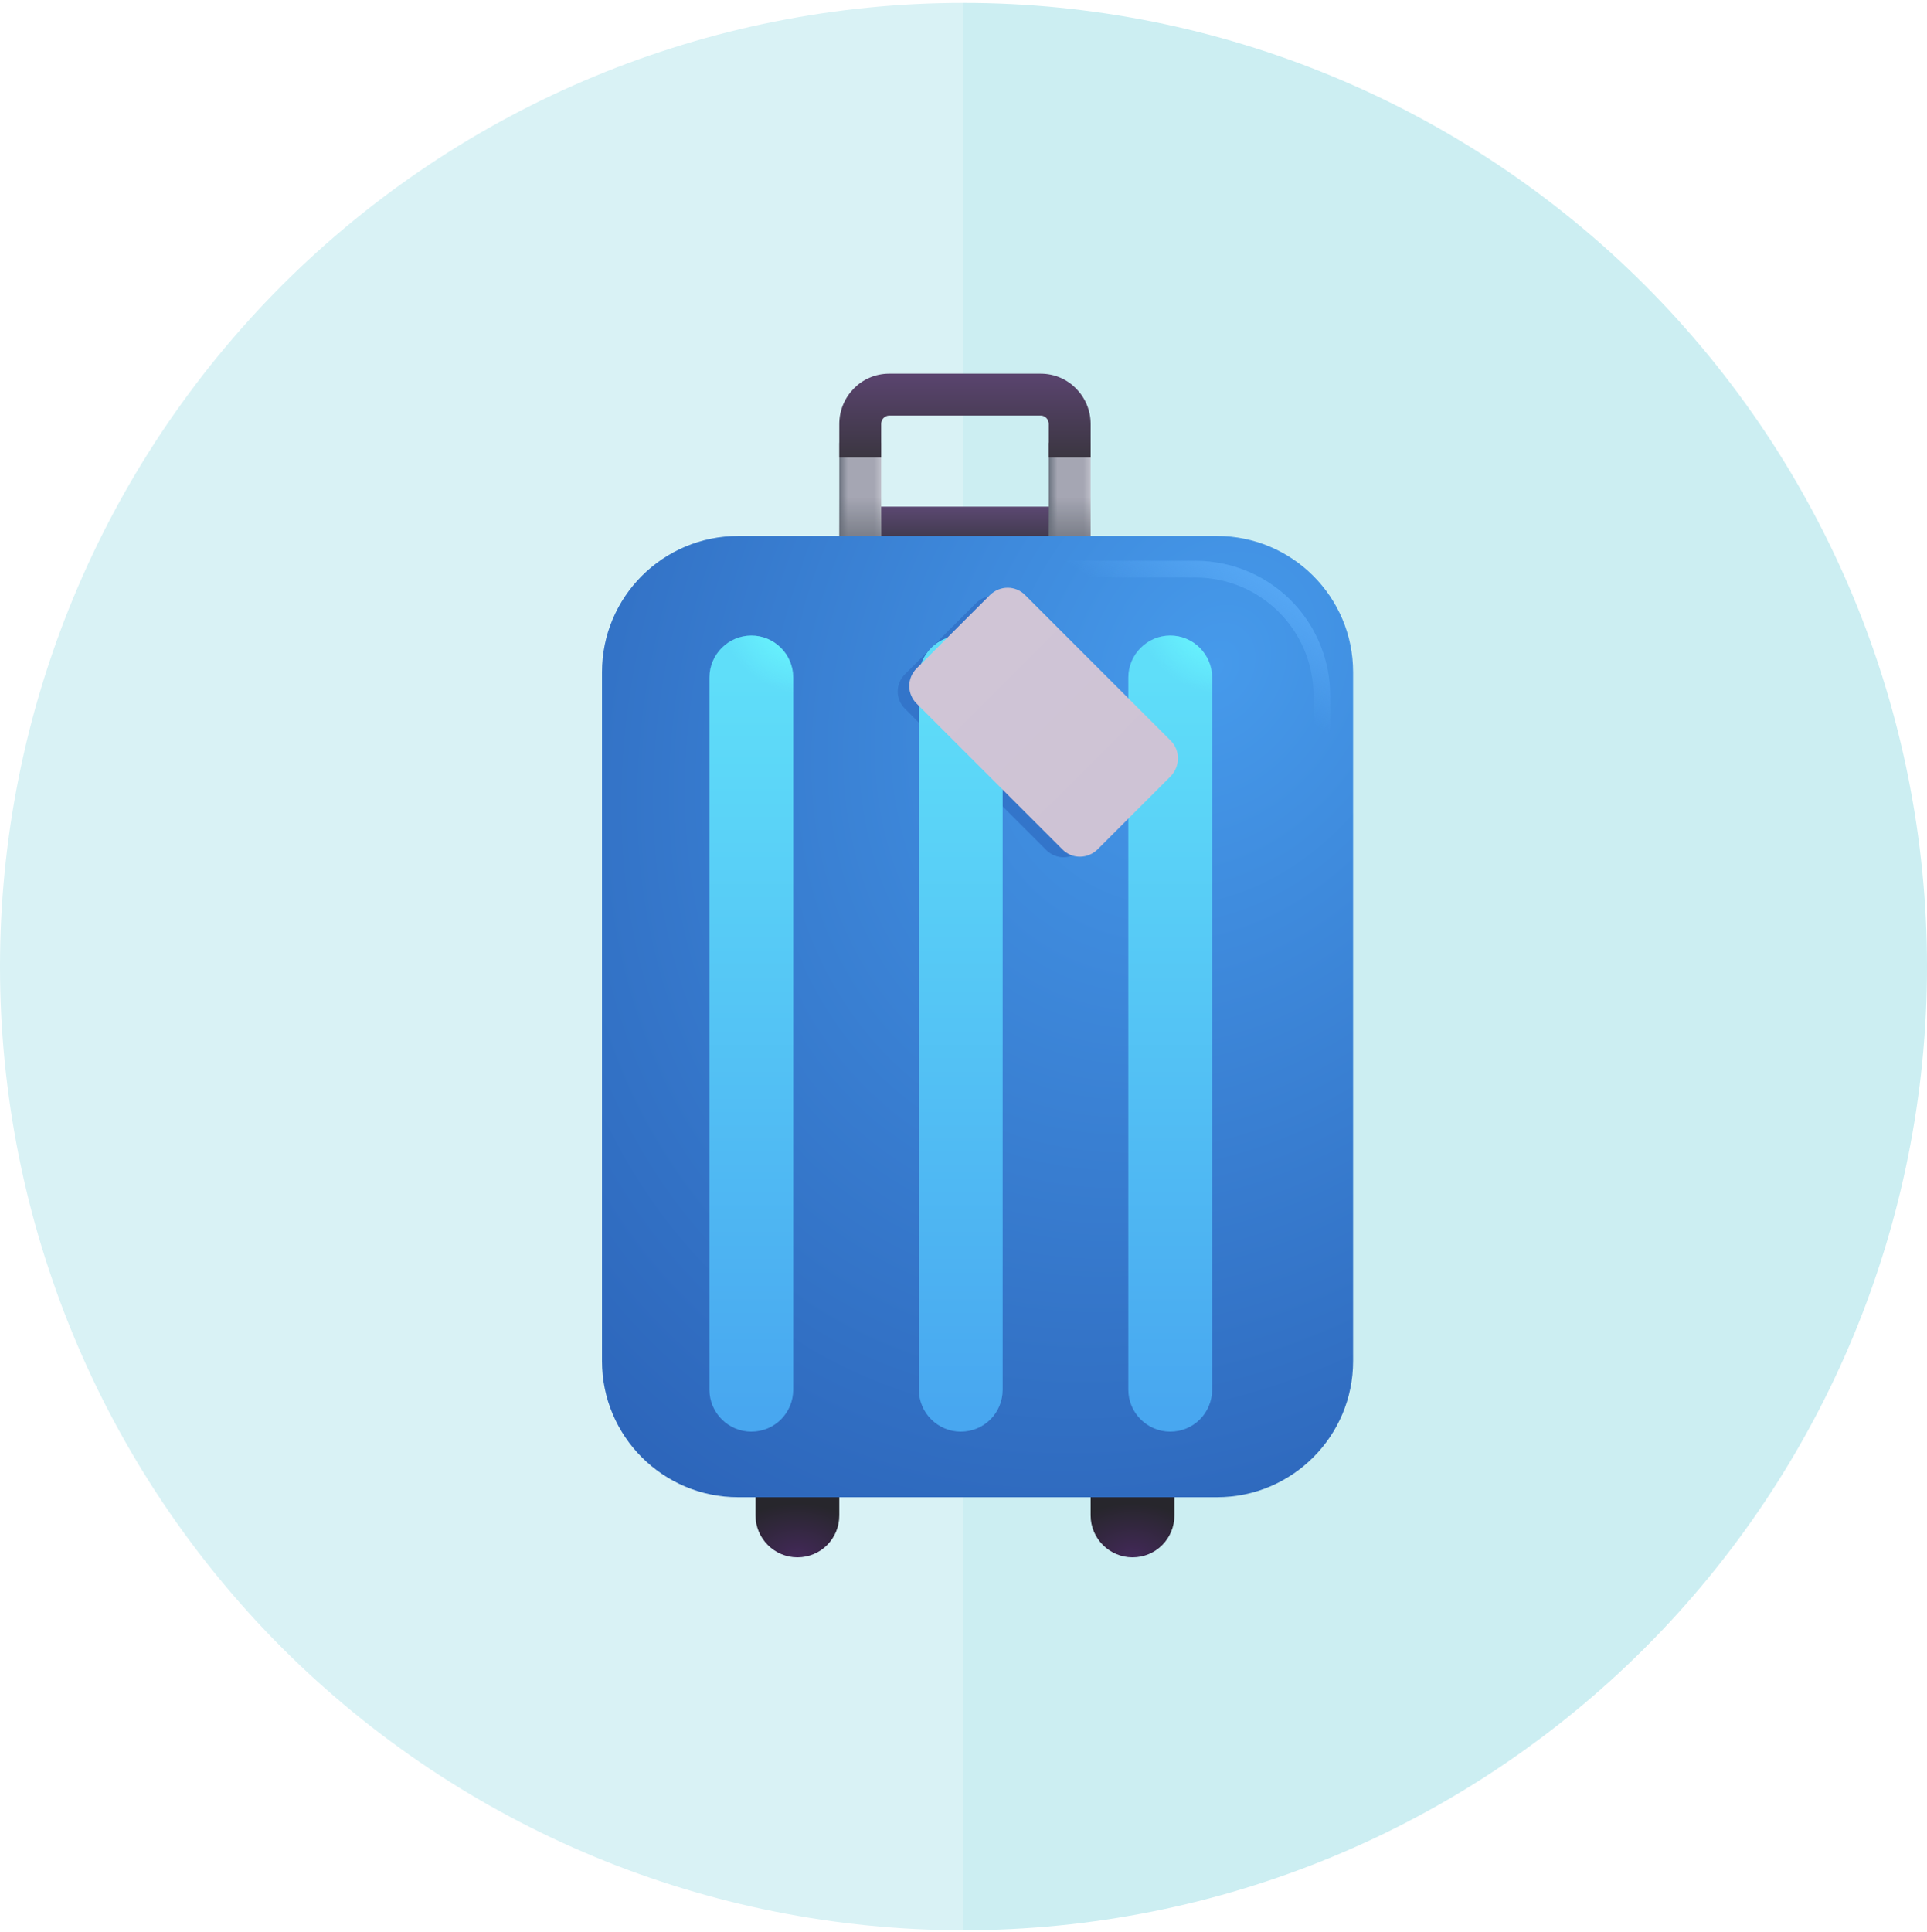
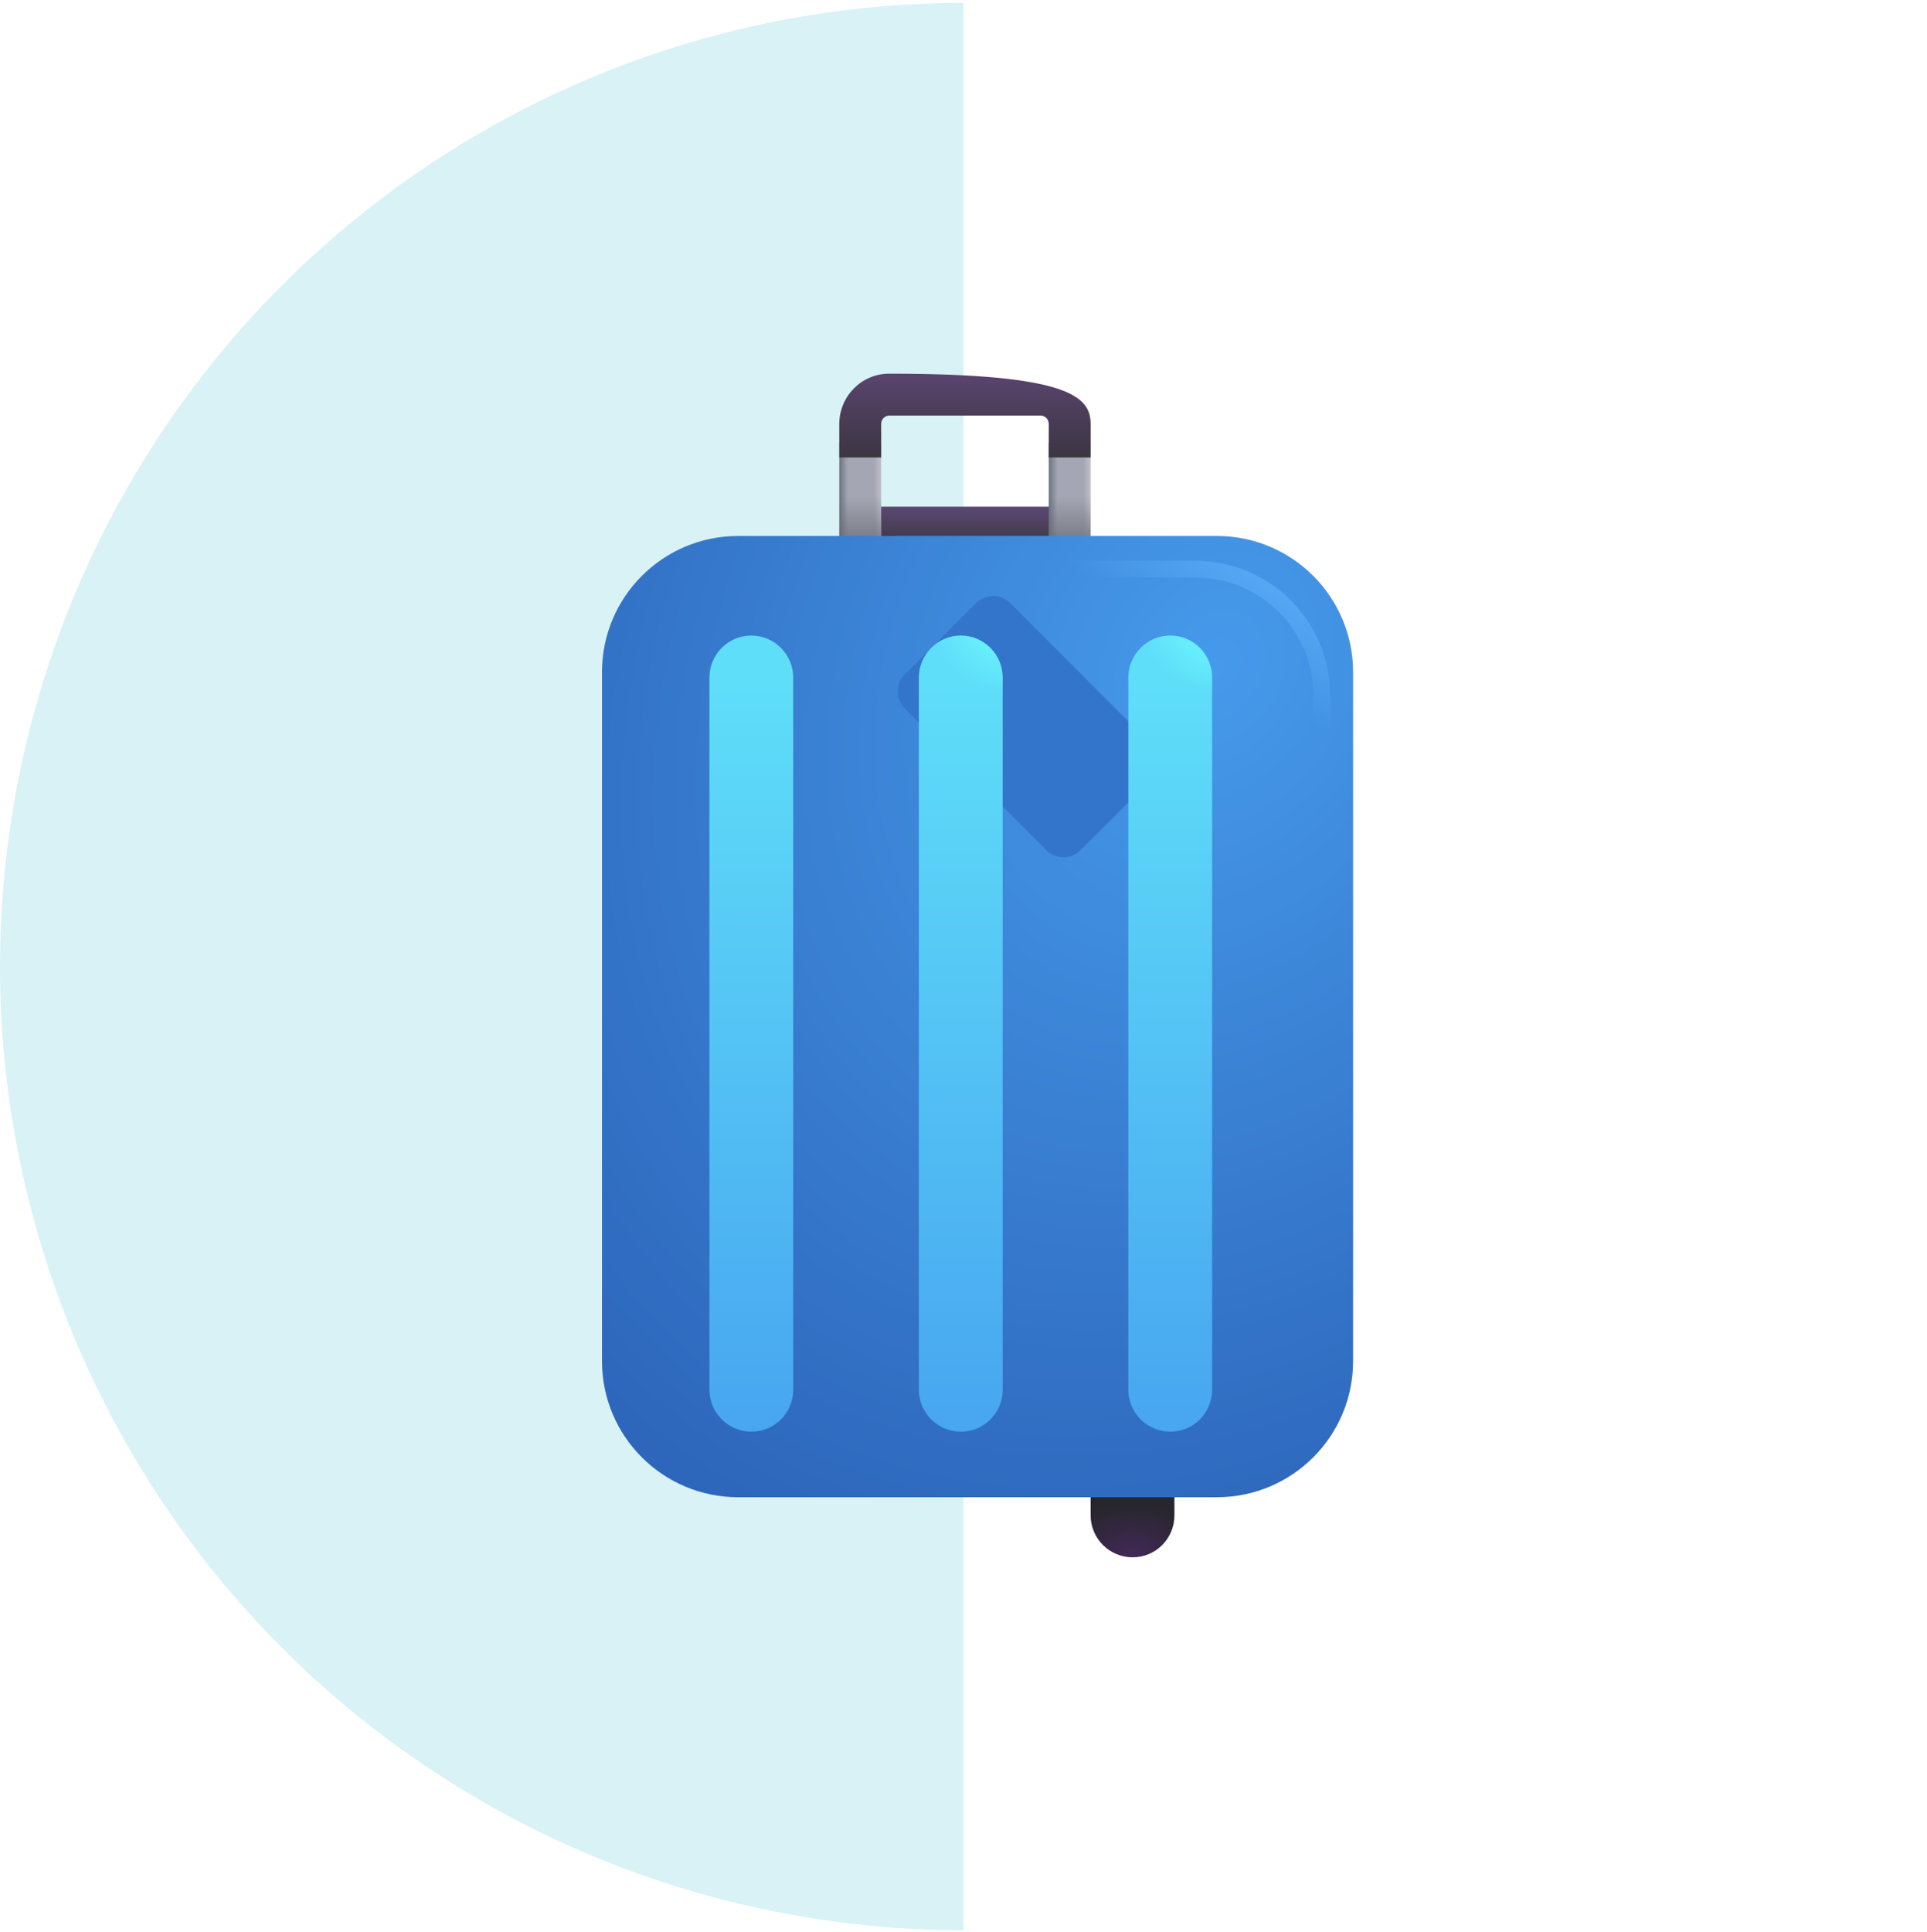
<svg xmlns="http://www.w3.org/2000/svg" width="400" height="401" viewBox="0 0 400 401" fill="none">
  <path d="M200 0.598C146.957 0.598 96.086 21.669 58.579 59.176C21.071 96.684 4.00466e-06 147.554 0 200.598C-4.00466e-06 253.641 21.071 304.512 58.579 342.019C96.086 379.526 146.957 400.598 200 400.598L200 200.598L200 0.598Z" fill="#D9F2F5" />
-   <path d="M200 0.598C253.043 0.598 303.914 21.669 341.421 59.176C378.929 96.684 400 147.554 400 200.598C400 253.641 378.929 304.512 341.421 342.019C303.914 379.526 253.043 400.598 200 400.598L200 200.598L200 0.598Z" fill="#CCEEF2" />
  <path d="M220.13 105.148H180.591C179.651 105.169 178.758 105.56 178.105 106.235C177.452 106.911 177.092 107.817 177.104 108.757V110.244C177.094 111.181 177.454 112.084 178.105 112.757C178.756 113.431 179.646 113.821 180.582 113.844H220.043C220.981 113.824 221.873 113.434 222.526 112.76C223.178 112.086 223.539 111.182 223.53 110.244V108.766C223.553 108.304 223.483 107.842 223.324 107.408C223.165 106.974 222.919 106.576 222.603 106.239C222.286 105.903 221.904 105.633 221.481 105.447C221.058 105.261 220.601 105.162 220.139 105.157" fill="url(#paint0_linear_447_30973)" />
  <path d="M182.912 91.898H174.217V117.985H182.912V91.898Z" fill="url(#paint1_linear_447_30973)" />
  <path d="M182.912 91.898H174.217V117.985H182.912V91.898Z" fill="url(#paint2_linear_447_30973)" />
  <path d="M226.389 91.898H217.693V117.985H226.389V91.898Z" fill="url(#paint3_linear_447_30973)" />
  <path d="M226.389 91.898H217.693V117.985H226.389V91.898Z" fill="url(#paint4_linear_447_30973)" />
  <g filter="url(#filter0_iii_447_30973)">
-     <path fill-rule="evenodd" clip-rule="evenodd" d="M174.217 89.29C174.217 83.595 178.799 78.856 184.565 78.856H216.043C221.799 78.856 226.391 83.595 226.391 89.29V96.247H217.695V89.29C217.695 88.29 216.886 87.551 216.043 87.551H184.565C184.116 87.565 183.69 87.755 183.381 88.081C183.071 88.406 182.903 88.841 182.912 89.29V96.247H174.217V89.29Z" fill="url(#paint5_linear_447_30973)" />
-   </g>
-   <path d="M165.522 323.202C160.739 323.202 156.826 319.289 156.826 314.507V304.941H174.217V314.507C174.217 319.289 170.391 323.202 165.522 323.202Z" fill="url(#paint6_radial_447_30973)" />
+     <path fill-rule="evenodd" clip-rule="evenodd" d="M174.217 89.29C174.217 83.595 178.799 78.856 184.565 78.856C221.799 78.856 226.391 83.595 226.391 89.29V96.247H217.695V89.29C217.695 88.29 216.886 87.551 216.043 87.551H184.565C184.116 87.565 183.69 87.755 183.381 88.081C183.071 88.406 182.903 88.841 182.912 89.29V96.247H174.217V89.29Z" fill="url(#paint5_linear_447_30973)" />
+   </g>
  <path d="M235.084 323.202C230.302 323.202 226.389 319.289 226.389 314.507V304.941H243.78V314.507C243.78 319.289 239.954 323.202 235.084 323.202Z" fill="url(#paint7_radial_447_30973)" />
  <g filter="url(#filter1_i_447_30973)">
    <path d="M250.002 113.844H150.61C135.002 113.844 122.35 126.497 122.35 142.105V285.079C122.35 300.687 135.002 313.339 150.61 313.339H250.002C265.61 313.339 278.263 300.687 278.263 285.079V142.105C278.263 126.497 265.61 113.844 250.002 113.844Z" fill="url(#paint8_radial_447_30973)" />
  </g>
  <g filter="url(#filter2_f_447_30973)">
    <path d="M239.046 161.703L224.35 176.399C223.884 176.88 223.326 177.263 222.709 177.524C222.092 177.786 221.429 177.92 220.759 177.92C220.089 177.92 219.425 177.786 218.809 177.524C218.192 177.263 217.633 176.88 217.167 176.399L187.863 147.095C187.382 146.629 186.999 146.07 186.738 145.453C186.476 144.837 186.342 144.173 186.342 143.503C186.342 142.833 186.476 142.17 186.738 141.553C186.999 140.936 187.382 140.378 187.863 139.912L202.559 125.216C203.025 124.735 203.583 124.353 204.2 124.091C204.817 123.83 205.48 123.695 206.15 123.695C206.82 123.695 207.483 123.83 208.1 124.091C208.717 124.353 209.275 124.735 209.741 125.216L239.046 154.521C239.983 155.479 240.508 156.767 240.508 158.108C240.508 159.449 239.983 160.745 239.046 161.703Z" fill="#3375CA" />
  </g>
  <g filter="url(#filter3_dii_447_30973)">
    <path d="M156.827 296.249C152.044 296.249 148.131 292.336 148.131 287.553V139.727C148.131 134.944 152.044 131.031 156.827 131.031C161.609 131.031 165.522 134.944 165.522 139.727V287.553C165.522 292.336 161.696 296.249 156.827 296.249Z" fill="url(#paint9_linear_447_30973)" />
-     <path d="M156.827 296.249C152.044 296.249 148.131 292.336 148.131 287.553V139.727C148.131 134.944 152.044 131.031 156.827 131.031C161.609 131.031 165.522 134.944 165.522 139.727V287.553C165.522 292.336 161.696 296.249 156.827 296.249Z" fill="url(#paint10_radial_447_30973)" />
  </g>
  <g filter="url(#filter4_dii_447_30973)">
    <path d="M200.303 296.249C195.52 296.249 191.607 292.336 191.607 287.553V139.727C191.607 134.944 195.52 131.031 200.303 131.031C205.086 131.031 208.999 134.944 208.999 139.727V287.553C208.999 292.336 205.173 296.249 200.303 296.249Z" fill="url(#paint11_linear_447_30973)" />
    <path d="M200.303 296.249C195.52 296.249 191.607 292.336 191.607 287.553V139.727C191.607 134.944 195.52 131.031 200.303 131.031C205.086 131.031 208.999 134.944 208.999 139.727V287.553C208.999 292.336 205.173 296.249 200.303 296.249Z" fill="url(#paint12_radial_447_30973)" />
  </g>
  <g filter="url(#filter5_dii_447_30973)">
    <path d="M243.78 296.249C238.997 296.249 235.084 292.336 235.084 287.553V139.727C235.084 134.944 238.997 131.031 243.78 131.031C248.562 131.031 252.475 134.944 252.475 139.727V287.553C252.475 292.336 248.649 296.249 243.78 296.249Z" fill="url(#paint13_linear_447_30973)" />
    <path d="M243.78 296.249C238.997 296.249 235.084 292.336 235.084 287.553V139.727C235.084 134.944 238.997 131.031 243.78 131.031C248.562 131.031 252.475 134.944 252.475 139.727V287.553C252.475 292.336 248.649 296.249 243.78 296.249Z" fill="url(#paint14_radial_447_30973)" />
  </g>
  <g filter="url(#filter6_ii_447_30973)">
-     <path d="M242.141 159.802L227.01 174.933C224.923 177.02 221.619 177.02 219.619 174.933L189.445 144.759C188.948 144.28 188.552 143.706 188.282 143.071C188.012 142.436 187.873 141.753 187.873 141.063C187.873 140.373 188.012 139.69 188.282 139.055C188.552 138.42 188.948 137.846 189.445 137.368L204.575 122.237C206.662 120.15 209.967 120.15 211.967 122.237L242.141 152.411C244.141 154.411 244.141 157.715 242.141 159.802Z" fill="url(#paint15_linear_447_30973)" />
-   </g>
+     </g>
  <g filter="url(#filter7_f_447_30973)">
    <path d="M165.998 118.121H248.137C255.424 118.121 262.381 121.147 267.337 126.469C271.859 131.338 274.381 137.721 274.381 144.356V151.043" stroke="url(#paint16_linear_447_30973)" stroke-width="3.478" stroke-linecap="round" />
  </g>
  <defs>
    <filter id="filter0_iii_447_30973" x="172.912" y="77.551" width="54.782" height="18.695" filterUnits="userSpaceOnUse" color-interpolation-filters="sRGB">
      <feFlood flood-opacity="0" result="BackgroundImageFix" />
      <feBlend mode="normal" in="SourceGraphic" in2="BackgroundImageFix" result="shape" />
      <feColorMatrix in="SourceAlpha" type="matrix" values="0 0 0 0 0 0 0 0 0 0 0 0 0 0 0 0 0 0 127 0" result="hardAlpha" />
      <feOffset dy="-1.304" />
      <feGaussianBlur stdDeviation="1.304" />
      <feComposite in2="hardAlpha" operator="arithmetic" k2="-1" k3="1" />
      <feColorMatrix type="matrix" values="0 0 0 0 0.2 0 0 0 0 0.18 0 0 0 0 0.325 0 0 0 1 0" />
      <feBlend mode="normal" in2="shape" result="effect1_innerShadow_447_30973" />
      <feColorMatrix in="SourceAlpha" type="matrix" values="0 0 0 0 0 0 0 0 0 0 0 0 0 0 0 0 0 0 127 0" result="hardAlpha" />
      <feOffset dx="1.304" />
      <feGaussianBlur stdDeviation="1.304" />
      <feComposite in2="hardAlpha" operator="arithmetic" k2="-1" k3="1" />
      <feColorMatrix type="matrix" values="0 0 0 0 0.196 0 0 0 0 0.169 0 0 0 0 0.231 0 0 0 1 0" />
      <feBlend mode="normal" in2="effect1_innerShadow_447_30973" result="effect2_innerShadow_447_30973" />
      <feColorMatrix in="SourceAlpha" type="matrix" values="0 0 0 0 0 0 0 0 0 0 0 0 0 0 0 0 0 0 127 0" result="hardAlpha" />
      <feOffset dx="-1.304" />
      <feGaussianBlur stdDeviation="1.304" />
      <feComposite in2="hardAlpha" operator="arithmetic" k2="-1" k3="1" />
      <feColorMatrix type="matrix" values="0 0 0 0 0.427 0 0 0 0 0.349 0 0 0 0 0.498 0 0 0 1 0" />
      <feBlend mode="normal" in2="effect2_innerShadow_447_30973" result="effect3_innerShadow_447_30973" />
    </filter>
    <filter id="filter1_i_447_30973" x="122.35" y="111.235" width="158.522" height="202.105" filterUnits="userSpaceOnUse" color-interpolation-filters="sRGB">
      <feFlood flood-opacity="0" result="BackgroundImageFix" />
      <feBlend mode="normal" in="SourceGraphic" in2="BackgroundImageFix" result="shape" />
      <feColorMatrix in="SourceAlpha" type="matrix" values="0 0 0 0 0 0 0 0 0 0 0 0 0 0 0 0 0 0 127 0" result="hardAlpha" />
      <feOffset dx="2.609" dy="-2.609" />
      <feGaussianBlur stdDeviation="2.609" />
      <feComposite in2="hardAlpha" operator="arithmetic" k2="-1" k3="1" />
      <feColorMatrix type="matrix" values="0 0 0 0 0.259 0 0 0 0 0.318 0 0 0 0 0.553 0 0 0 1 0" />
      <feBlend mode="normal" in2="shape" result="effect1_innerShadow_447_30973" />
    </filter>
    <filter id="filter2_f_447_30973" x="181.994" y="119.347" width="62.862" height="62.922" filterUnits="userSpaceOnUse" color-interpolation-filters="sRGB">
      <feFlood flood-opacity="0" result="BackgroundImageFix" />
      <feBlend mode="normal" in="SourceGraphic" in2="BackgroundImageFix" result="shape" />
      <feGaussianBlur stdDeviation="2.174" result="effect1_foregroundBlur_447_30973" />
    </filter>
    <filter id="filter3_dii_447_30973" x="142.913" y="127.553" width="26.087" height="173.914" filterUnits="userSpaceOnUse" color-interpolation-filters="sRGB">
      <feFlood flood-opacity="0" result="BackgroundImageFix" />
      <feColorMatrix in="SourceAlpha" type="matrix" values="0 0 0 0 0 0 0 0 0 0 0 0 0 0 0 0 0 0 127 0" result="hardAlpha" />
      <feOffset dx="-0.87" dy="0.87" />
      <feGaussianBlur stdDeviation="2.174" />
      <feComposite in2="hardAlpha" operator="out" />
      <feColorMatrix type="matrix" values="0 0 0 0 0.169 0 0 0 0 0.373 0 0 0 0 0.702 0 0 0 0.5 0" />
      <feBlend mode="normal" in2="BackgroundImageFix" result="effect1_dropShadow_447_30973" />
      <feBlend mode="normal" in="SourceGraphic" in2="effect1_dropShadow_447_30973" result="shape" />
      <feColorMatrix in="SourceAlpha" type="matrix" values="0 0 0 0 0 0 0 0 0 0 0 0 0 0 0 0 0 0 127 0" result="hardAlpha" />
      <feOffset dx="0.87" dy="-0.87" />
      <feGaussianBlur stdDeviation="2.609" />
      <feComposite in2="hardAlpha" operator="arithmetic" k2="-1" k3="1" />
      <feColorMatrix type="matrix" values="0 0 0 0 0.133 0 0 0 0 0.396 0 0 0 0 0.78 0 0 0 1 0" />
      <feBlend mode="normal" in2="shape" result="effect2_innerShadow_447_30973" />
      <feColorMatrix in="SourceAlpha" type="matrix" values="0 0 0 0 0 0 0 0 0 0 0 0 0 0 0 0 0 0 127 0" result="hardAlpha" />
      <feOffset dx="-0.87" dy="0.87" />
      <feGaussianBlur stdDeviation="1.739" />
      <feComposite in2="hardAlpha" operator="arithmetic" k2="-1" k3="1" />
      <feColorMatrix type="matrix" values="0 0 0 0 0.424 0 0 0 0 0.973 0 0 0 0 1 0 0 0 1 0" />
      <feBlend mode="normal" in2="effect2_innerShadow_447_30973" result="effect3_innerShadow_447_30973" />
    </filter>
    <filter id="filter4_dii_447_30973" x="186.39" y="127.553" width="26.087" height="173.914" filterUnits="userSpaceOnUse" color-interpolation-filters="sRGB">
      <feFlood flood-opacity="0" result="BackgroundImageFix" />
      <feColorMatrix in="SourceAlpha" type="matrix" values="0 0 0 0 0 0 0 0 0 0 0 0 0 0 0 0 0 0 127 0" result="hardAlpha" />
      <feOffset dx="-0.87" dy="0.87" />
      <feGaussianBlur stdDeviation="2.174" />
      <feComposite in2="hardAlpha" operator="out" />
      <feColorMatrix type="matrix" values="0 0 0 0 0.169 0 0 0 0 0.373 0 0 0 0 0.702 0 0 0 0.5 0" />
      <feBlend mode="normal" in2="BackgroundImageFix" result="effect1_dropShadow_447_30973" />
      <feBlend mode="normal" in="SourceGraphic" in2="effect1_dropShadow_447_30973" result="shape" />
      <feColorMatrix in="SourceAlpha" type="matrix" values="0 0 0 0 0 0 0 0 0 0 0 0 0 0 0 0 0 0 127 0" result="hardAlpha" />
      <feOffset dx="0.87" dy="-0.87" />
      <feGaussianBlur stdDeviation="2.609" />
      <feComposite in2="hardAlpha" operator="arithmetic" k2="-1" k3="1" />
      <feColorMatrix type="matrix" values="0 0 0 0 0.133 0 0 0 0 0.396 0 0 0 0 0.78 0 0 0 1 0" />
      <feBlend mode="normal" in2="shape" result="effect2_innerShadow_447_30973" />
      <feColorMatrix in="SourceAlpha" type="matrix" values="0 0 0 0 0 0 0 0 0 0 0 0 0 0 0 0 0 0 127 0" result="hardAlpha" />
      <feOffset dx="-0.87" dy="0.87" />
      <feGaussianBlur stdDeviation="1.739" />
      <feComposite in2="hardAlpha" operator="arithmetic" k2="-1" k3="1" />
      <feColorMatrix type="matrix" values="0 0 0 0 0.424 0 0 0 0 0.973 0 0 0 0 1 0 0 0 1 0" />
      <feBlend mode="normal" in2="effect2_innerShadow_447_30973" result="effect3_innerShadow_447_30973" />
    </filter>
    <filter id="filter5_dii_447_30973" x="229.867" y="127.553" width="26.087" height="173.914" filterUnits="userSpaceOnUse" color-interpolation-filters="sRGB">
      <feFlood flood-opacity="0" result="BackgroundImageFix" />
      <feColorMatrix in="SourceAlpha" type="matrix" values="0 0 0 0 0 0 0 0 0 0 0 0 0 0 0 0 0 0 127 0" result="hardAlpha" />
      <feOffset dx="-0.87" dy="0.87" />
      <feGaussianBlur stdDeviation="2.174" />
      <feComposite in2="hardAlpha" operator="out" />
      <feColorMatrix type="matrix" values="0 0 0 0 0.169 0 0 0 0 0.373 0 0 0 0 0.702 0 0 0 0.5 0" />
      <feBlend mode="normal" in2="BackgroundImageFix" result="effect1_dropShadow_447_30973" />
      <feBlend mode="normal" in="SourceGraphic" in2="effect1_dropShadow_447_30973" result="shape" />
      <feColorMatrix in="SourceAlpha" type="matrix" values="0 0 0 0 0 0 0 0 0 0 0 0 0 0 0 0 0 0 127 0" result="hardAlpha" />
      <feOffset dx="0.87" dy="-0.87" />
      <feGaussianBlur stdDeviation="2.609" />
      <feComposite in2="hardAlpha" operator="arithmetic" k2="-1" k3="1" />
      <feColorMatrix type="matrix" values="0 0 0 0 0.133 0 0 0 0 0.396 0 0 0 0 0.78 0 0 0 1 0" />
      <feBlend mode="normal" in2="shape" result="effect2_innerShadow_447_30973" />
      <feColorMatrix in="SourceAlpha" type="matrix" values="0 0 0 0 0 0 0 0 0 0 0 0 0 0 0 0 0 0 127 0" result="hardAlpha" />
      <feOffset dx="-0.87" dy="0.87" />
      <feGaussianBlur stdDeviation="1.739" />
      <feComposite in2="hardAlpha" operator="arithmetic" k2="-1" k3="1" />
      <feColorMatrix type="matrix" values="0 0 0 0 0.424 0 0 0 0 0.973 0 0 0 0 1 0 0 0 1 0" />
      <feBlend mode="normal" in2="effect2_innerShadow_447_30973" result="effect3_innerShadow_447_30973" />
    </filter>
    <filter id="filter6_ii_447_30973" x="186.569" y="120.672" width="59.246" height="57.129" filterUnits="userSpaceOnUse" color-interpolation-filters="sRGB">
      <feFlood flood-opacity="0" result="BackgroundImageFix" />
      <feBlend mode="normal" in="SourceGraphic" in2="BackgroundImageFix" result="shape" />
      <feColorMatrix in="SourceAlpha" type="matrix" values="0 0 0 0 0 0 0 0 0 0 0 0 0 0 0 0 0 0 127 0" result="hardAlpha" />
      <feOffset dx="-1.304" dy="1.304" />
      <feGaussianBlur stdDeviation="1.304" />
      <feComposite in2="hardAlpha" operator="arithmetic" k2="-1" k3="1" />
      <feColorMatrix type="matrix" values="0 0 0 0 0.949 0 0 0 0 0.945 0 0 0 0 0.976 0 0 0 1 0" />
      <feBlend mode="normal" in2="shape" result="effect1_innerShadow_447_30973" />
      <feColorMatrix in="SourceAlpha" type="matrix" values="0 0 0 0 0 0 0 0 0 0 0 0 0 0 0 0 0 0 127 0" result="hardAlpha" />
      <feOffset dx="2.174" />
      <feGaussianBlur stdDeviation="1.087" />
      <feComposite in2="hardAlpha" operator="arithmetic" k2="-1" k3="1" />
      <feColorMatrix type="matrix" values="0 0 0 0 0.553 0 0 0 0 0.553 0 0 0 0 0.671 0 0 0 1 0" />
      <feBlend mode="normal" in2="effect1_innerShadow_447_30973" result="effect2_innerShadow_447_30973" />
    </filter>
    <filter id="filter7_f_447_30973" x="160.781" y="112.905" width="118.818" height="43.355" filterUnits="userSpaceOnUse" color-interpolation-filters="sRGB">
      <feFlood flood-opacity="0" result="BackgroundImageFix" />
      <feBlend mode="normal" in="SourceGraphic" in2="BackgroundImageFix" result="shape" />
      <feGaussianBlur stdDeviation="1.739" result="effect1_foregroundBlur_447_30973" />
    </filter>
    <linearGradient id="paint0_linear_447_30973" x1="200.321" y1="105.148" x2="200.321" y2="113.844" gradientUnits="userSpaceOnUse">
      <stop stop-color="#5C4872" />
      <stop offset="1" stop-color="#383643" />
    </linearGradient>
    <linearGradient id="paint1_linear_447_30973" x1="174.217" y1="104.942" x2="182.912" y2="104.942" gradientUnits="userSpaceOnUse">
      <stop stop-color="#6C7481" />
      <stop offset="0.206" stop-color="#A5A6B3" />
      <stop offset="0.831" stop-color="#A5A6B3" />
      <stop offset="1" stop-color="#BFC0CA" />
    </linearGradient>
    <linearGradient id="paint2_linear_447_30973" x1="182.912" y1="115.481" x2="182.912" y2="103.125" gradientUnits="userSpaceOnUse">
      <stop stop-color="#666B75" />
      <stop offset="1" stop-color="#666B75" stop-opacity="0" />
    </linearGradient>
    <linearGradient id="paint3_linear_447_30973" x1="217.693" y1="104.942" x2="226.389" y2="104.942" gradientUnits="userSpaceOnUse">
      <stop stop-color="#6C7481" />
      <stop offset="0.206" stop-color="#A5A6B3" />
      <stop offset="0.831" stop-color="#A5A6B3" />
      <stop offset="1" stop-color="#BFC0CA" />
    </linearGradient>
    <linearGradient id="paint4_linear_447_30973" x1="226.389" y1="115.481" x2="226.389" y2="103.125" gradientUnits="userSpaceOnUse">
      <stop stop-color="#666B75" />
      <stop offset="1" stop-color="#666B75" stop-opacity="0" />
    </linearGradient>
    <linearGradient id="paint5_linear_447_30973" x1="200.304" y1="78.864" x2="200.304" y2="96.255" gradientUnits="userSpaceOnUse">
      <stop stop-color="#5A446F" />
      <stop offset="1" stop-color="#3B3641" />
    </linearGradient>
    <radialGradient id="paint6_radial_447_30973" cx="0" cy="0" r="1" gradientUnits="userSpaceOnUse" gradientTransform="translate(165.522 323.202) rotate(-90) scale(11.143 16.247)">
      <stop stop-color="#432959" />
      <stop offset="1" stop-color="#27262C" />
    </radialGradient>
    <radialGradient id="paint7_radial_447_30973" cx="0" cy="0" r="1" gradientUnits="userSpaceOnUse" gradientTransform="translate(235.084 323.202) rotate(-90) scale(11.143 16.247)">
      <stop stop-color="#432959" />
      <stop offset="1" stop-color="#27262C" />
    </radialGradient>
    <radialGradient id="paint8_radial_447_30973" cx="0" cy="0" r="1" gradientUnits="userSpaceOnUse" gradientTransform="translate(249.598 140.286) rotate(119.982) scale(218.185 170.523)">
      <stop stop-color="#469AEB" />
      <stop offset="1" stop-color="#2B62B7" />
    </radialGradient>
    <linearGradient id="paint9_linear_447_30973" x1="156.861" y1="139.483" x2="156.861" y2="292.414" gradientUnits="userSpaceOnUse">
      <stop stop-color="#5FDEF9" />
      <stop offset="1" stop-color="#48A7F0" />
    </linearGradient>
    <radialGradient id="paint10_radial_447_30973" cx="0" cy="0" r="1" gradientUnits="userSpaceOnUse" gradientTransform="translate(165.522 128.84) rotate(121.999) scale(13.588 15.783)">
      <stop stop-color="#6BFBFF" />
      <stop offset="1" stop-color="#6BFBFF" stop-opacity="0" />
    </radialGradient>
    <linearGradient id="paint11_linear_447_30973" x1="200.338" y1="139.483" x2="200.338" y2="292.414" gradientUnits="userSpaceOnUse">
      <stop stop-color="#5FDEF9" />
      <stop offset="1" stop-color="#48A7F0" />
    </linearGradient>
    <radialGradient id="paint12_radial_447_30973" cx="0" cy="0" r="1" gradientUnits="userSpaceOnUse" gradientTransform="translate(208.999 128.84) rotate(121.999) scale(13.588 15.783)">
      <stop stop-color="#6BFBFF" />
      <stop offset="1" stop-color="#6BFBFF" stop-opacity="0" />
    </radialGradient>
    <linearGradient id="paint13_linear_447_30973" x1="243.814" y1="139.483" x2="243.814" y2="292.414" gradientUnits="userSpaceOnUse">
      <stop stop-color="#5FDEF9" />
      <stop offset="1" stop-color="#48A7F0" />
    </linearGradient>
    <radialGradient id="paint14_radial_447_30973" cx="0" cy="0" r="1" gradientUnits="userSpaceOnUse" gradientTransform="translate(252.475 128.84) rotate(121.999) scale(13.588 15.783)">
      <stop stop-color="#6BFBFF" />
      <stop offset="1" stop-color="#6BFBFF" stop-opacity="0" />
    </radialGradient>
    <linearGradient id="paint15_linear_447_30973" x1="198.906" y1="131.681" x2="233.68" y2="166.463" gradientUnits="userSpaceOnUse">
      <stop stop-color="#D0C5D6" />
      <stop offset="1" stop-color="#CEC3D5" />
    </linearGradient>
    <linearGradient id="paint16_linear_447_30973" x1="268.068" y1="118.121" x2="254.624" y2="138.695" gradientUnits="userSpaceOnUse">
      <stop stop-color="#5AABF7" />
      <stop offset="1" stop-color="#5AABF7" stop-opacity="0" />
    </linearGradient>
  </defs>
</svg>